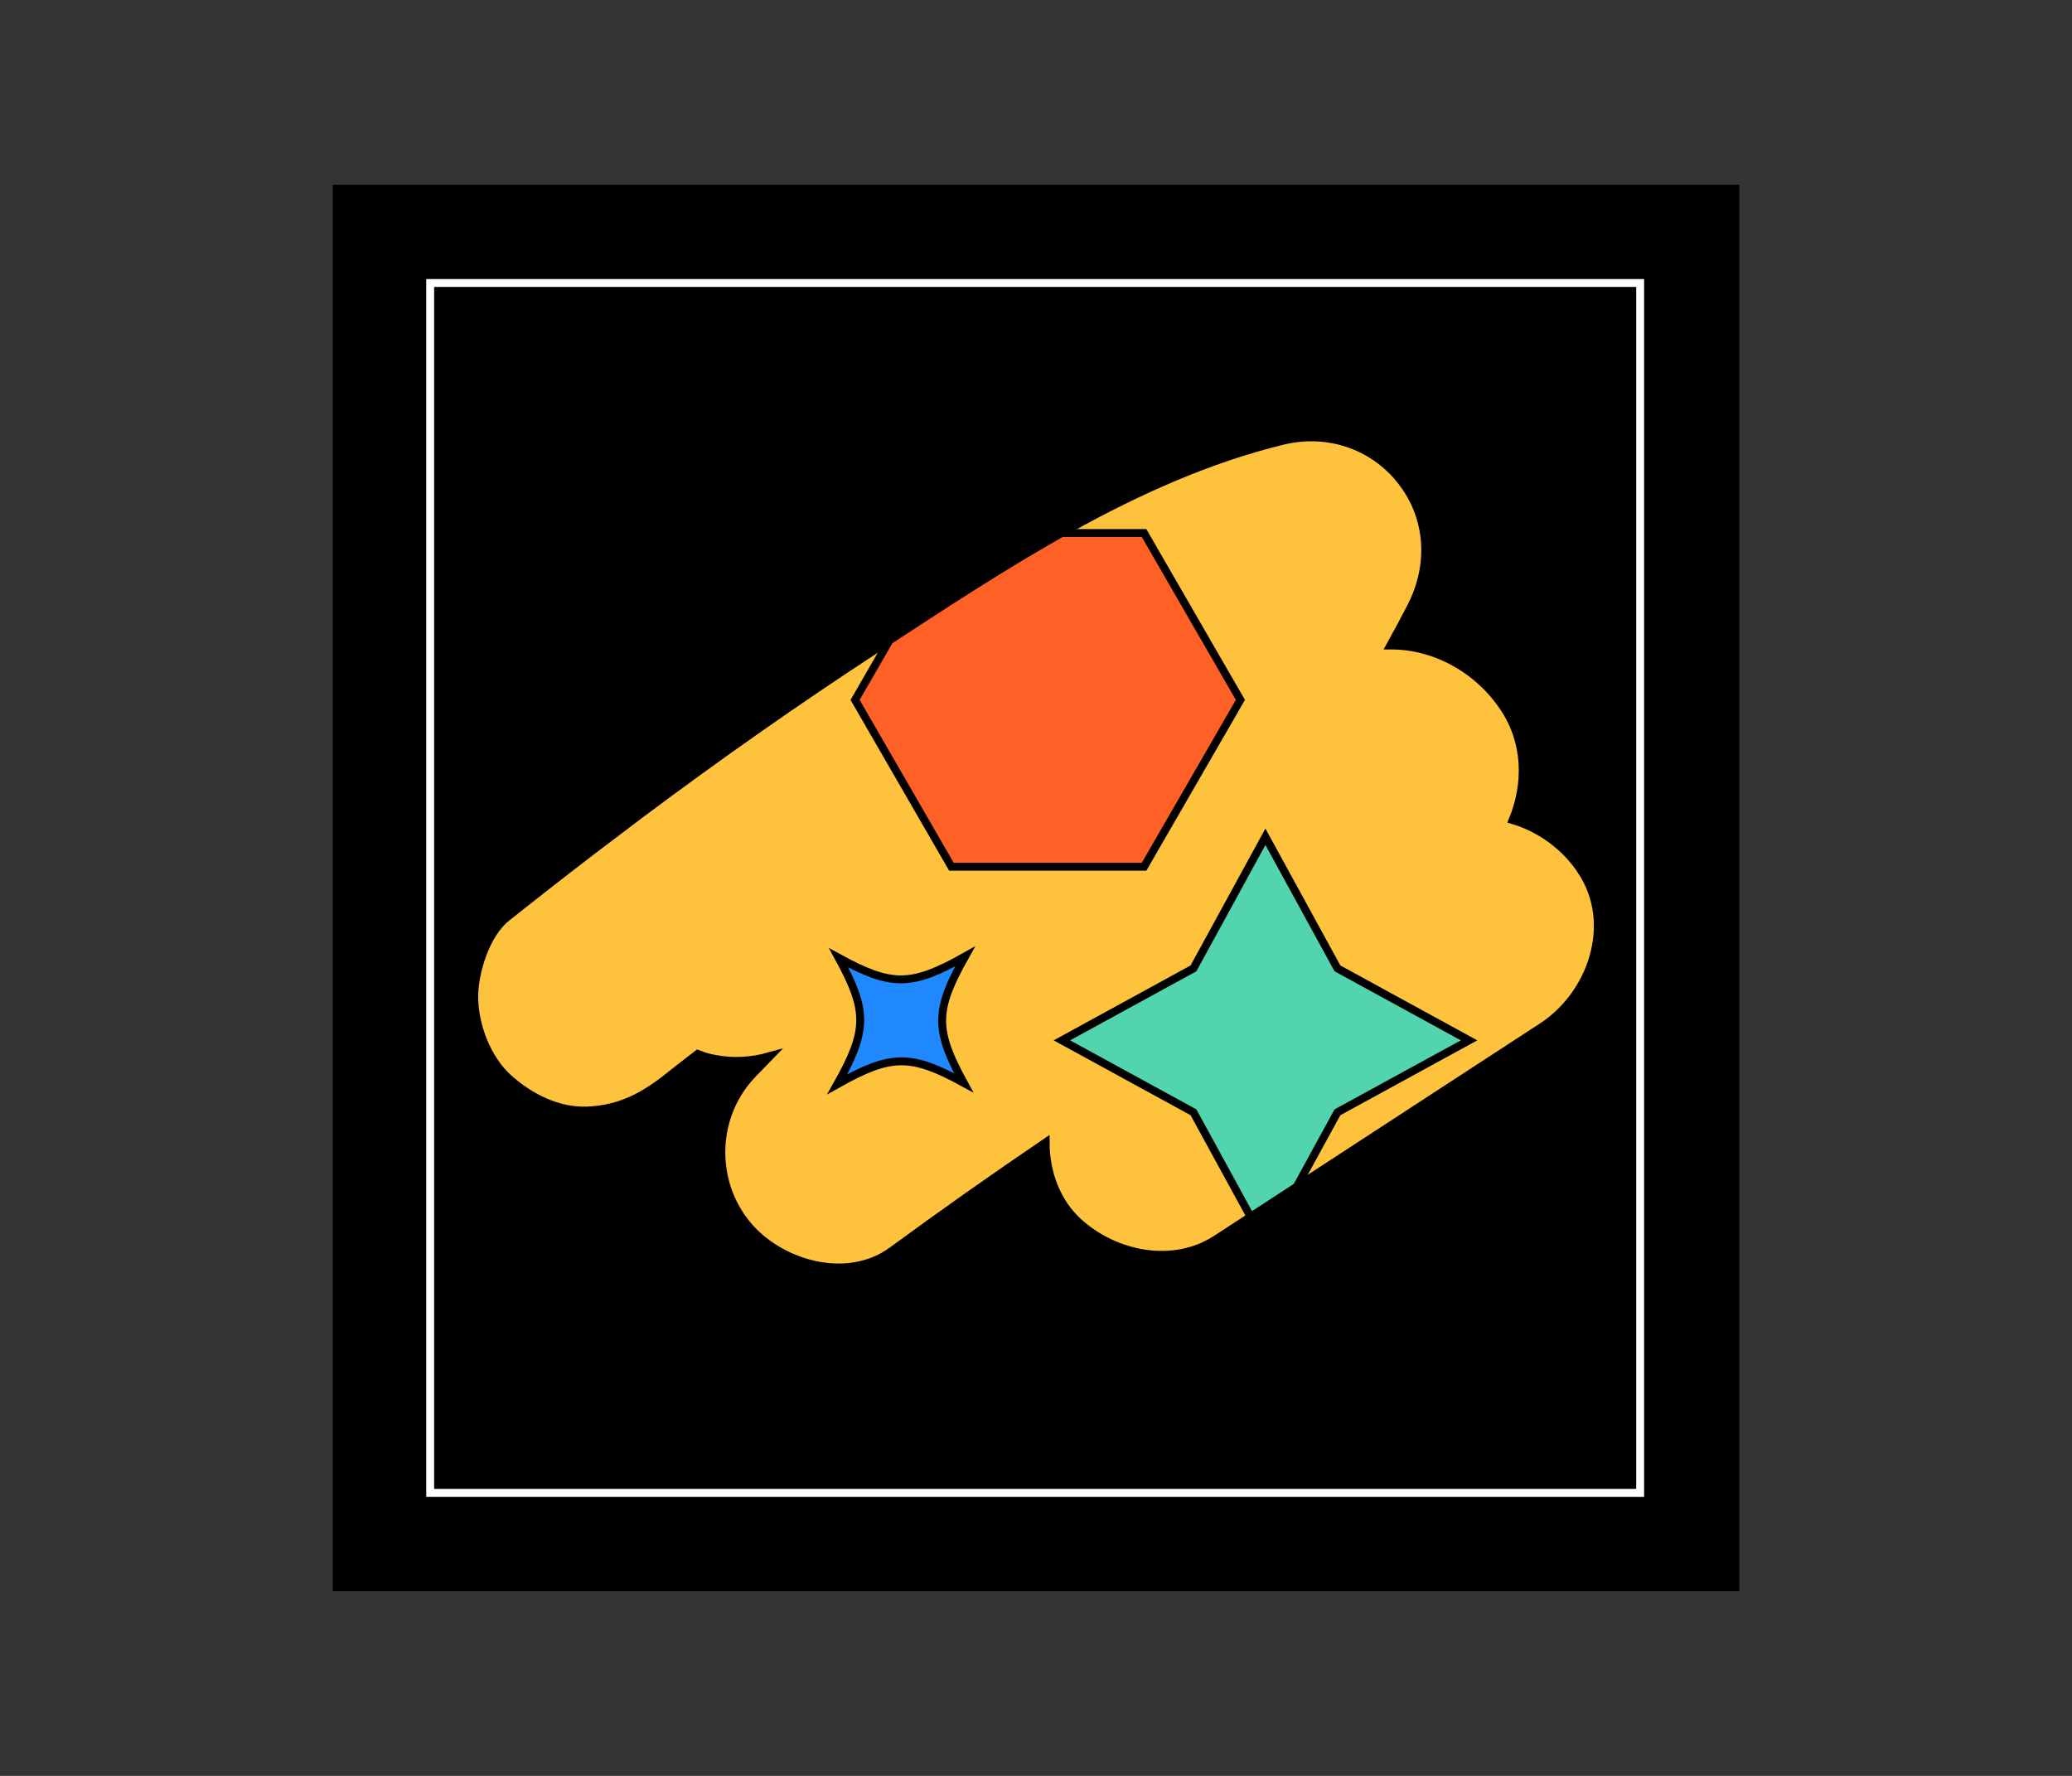
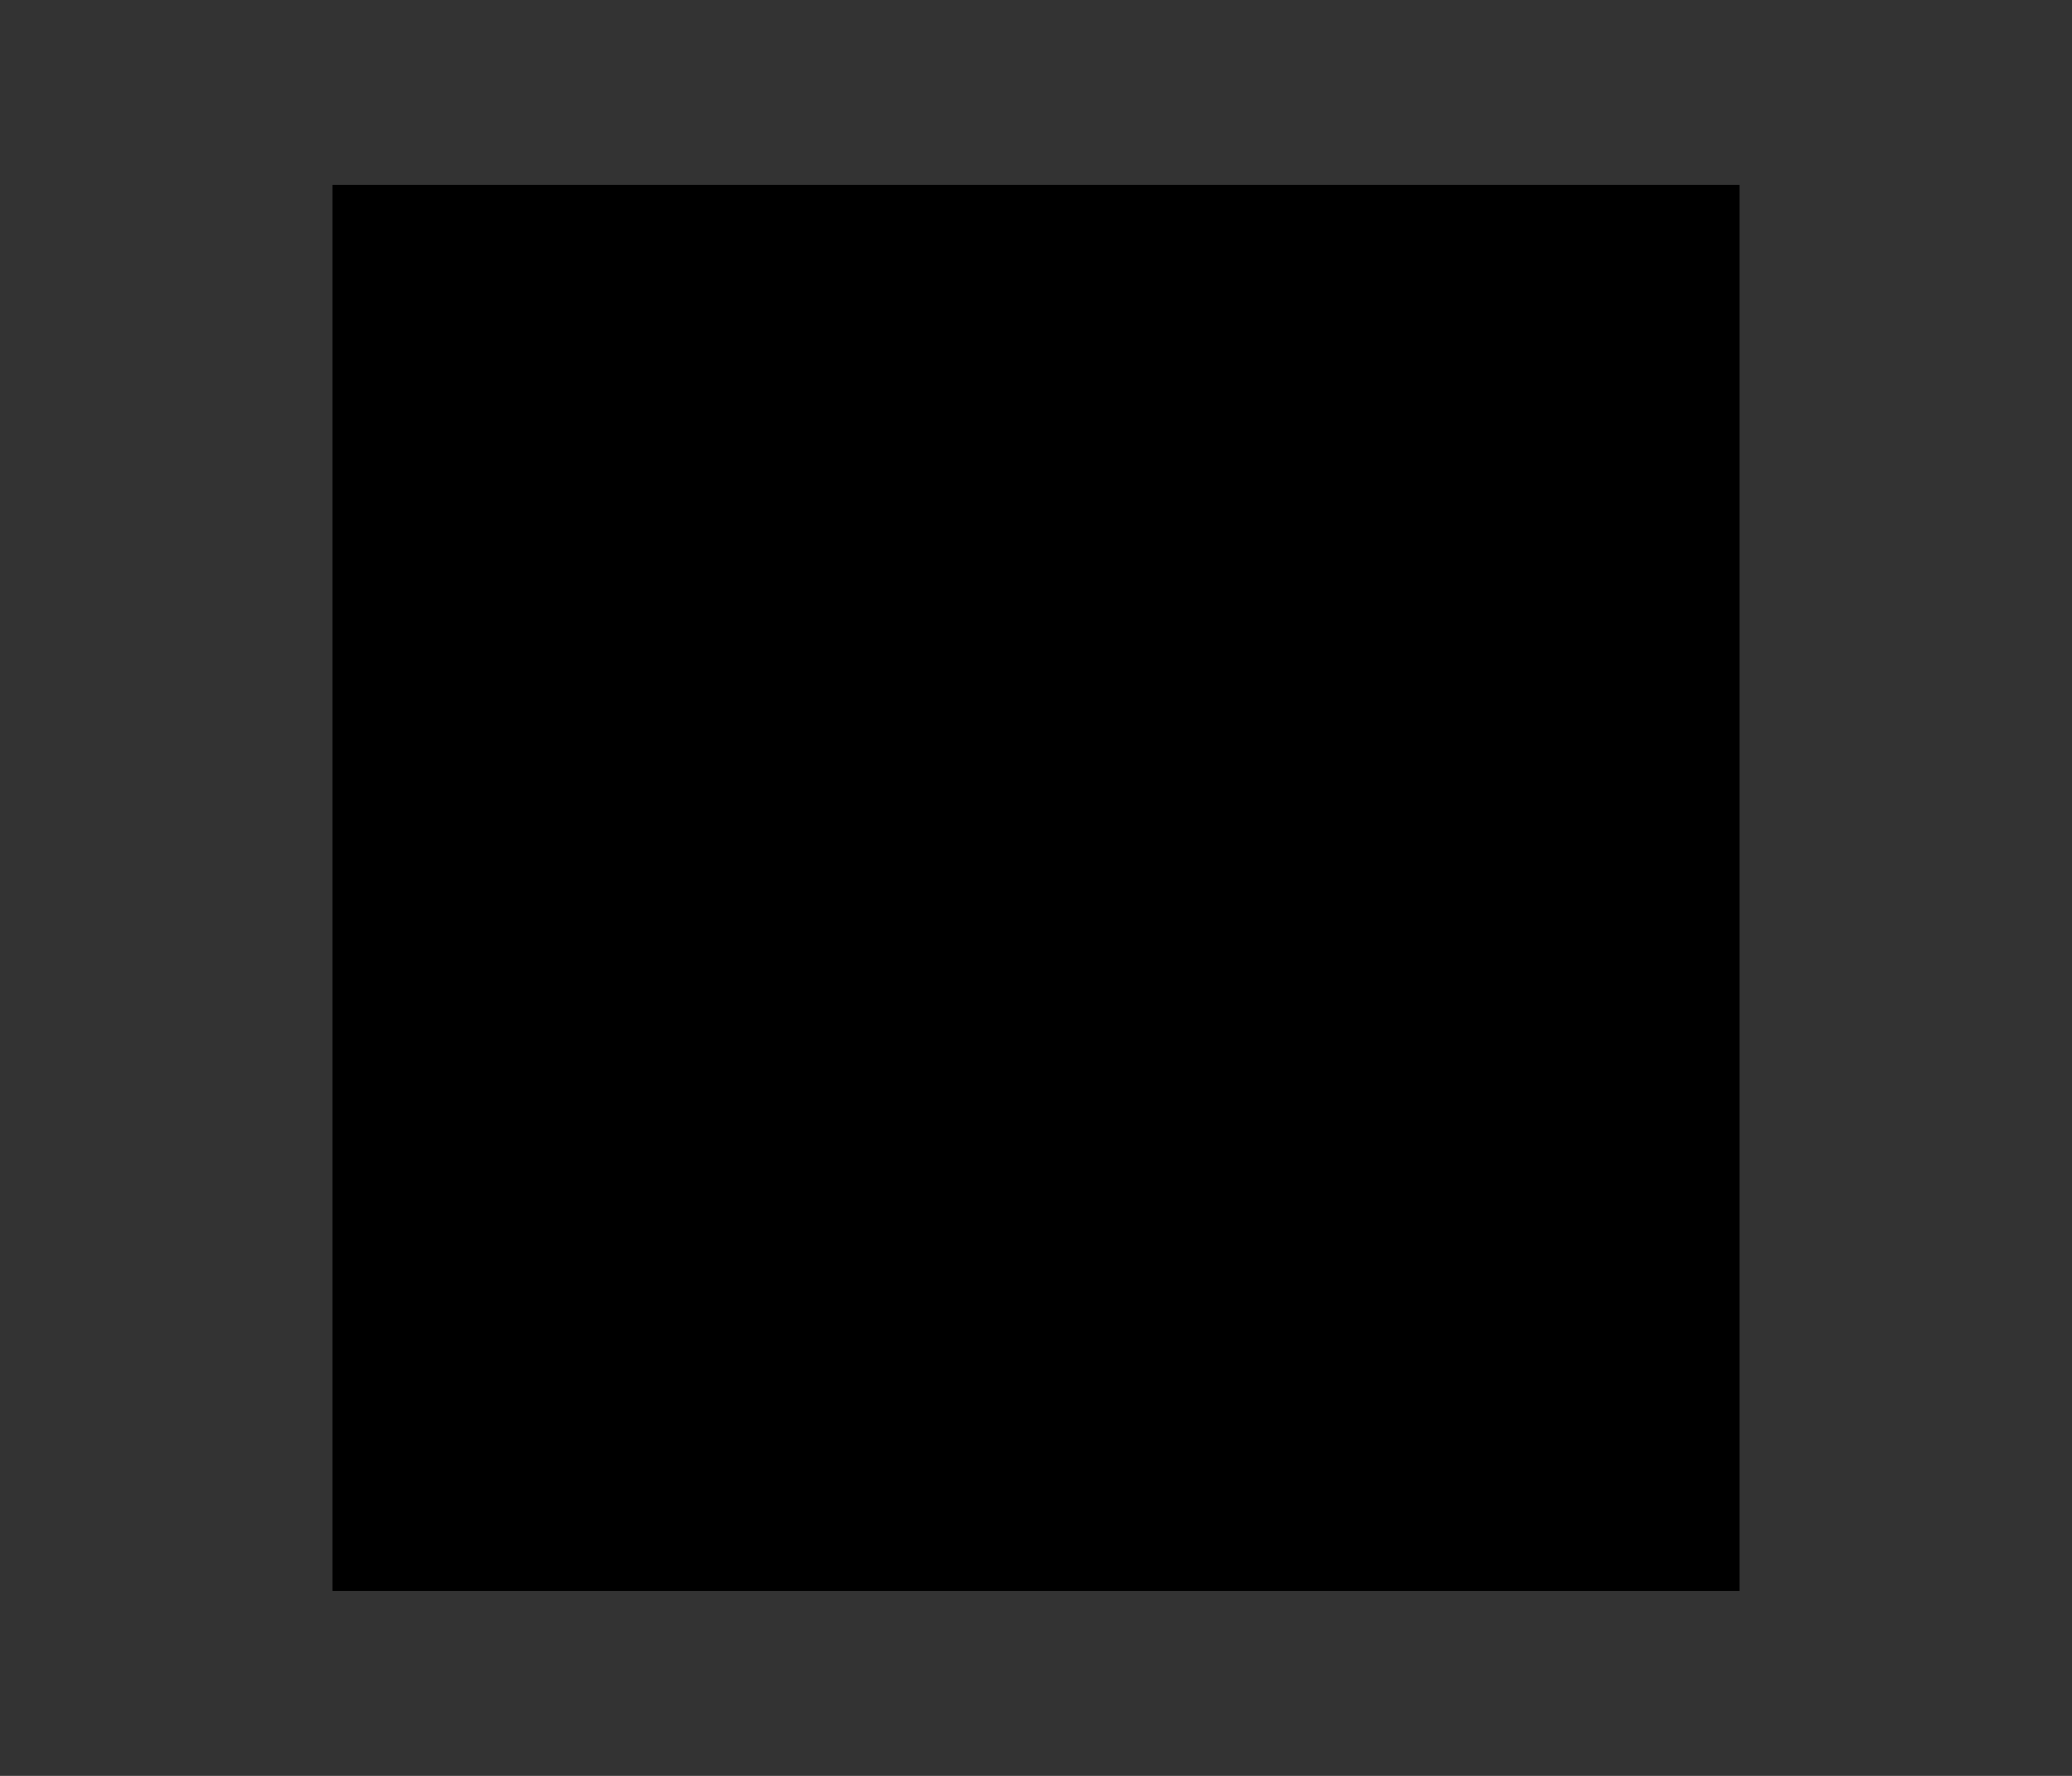
<svg xmlns="http://www.w3.org/2000/svg" viewBox="0 0 525 450">
  <rect x="0" y="0" width="525" height="450" fill="#333333" stroke="none" />
  <clipPath id="a">
-     <path d="m400.76 220.76c-4.08-6.22-10.46-10.89-17.49-12.96 3.72-9.05 3.68-19.45-2.1-28.28-6.5-9.91-17.57-16.01-28.9-15.96 1.8-3.26 3.57-6.54 5.28-9.86 5.36-10.44 4.81-22.51-2.56-31.88-7.15-9.09-18.74-12.87-30.02-10.11-37.27 9.11-70.86 31.83-102.62 52.53-20.47 13.34-40.42 27.38-59.96 41.99l-12.49 9.46c-7.23 5.54-14.4 11.14-21.53 16.82-5.24 4.17-8.2 13.71-8.21 20.07-.01 7.14 3.24 15.76 8.65 20.61 5.44 4.88 12.56 8.54 20.07 8.21 8.25-.36 14.22-3.55 20.61-8.65.8-.63 1.6-1.26 2.39-1.9 1.62-1.27 3.25-2.52 4.88-3.78 1.05.41 2.14.76 3.26 1.01 5.47 1.22 10.25.88 15.1-.48-1.45 1.49-2.89 2.98-4.34 4.48-10 10.31-10.65 26.59-1.87 37.75 8.13 10.34 25.53 15.61 37.13 7.1 12.8-9.39 25.77-18.54 38.9-27.45 0 7.59 2.73 15.19 8.45 20.32 9.24 8.28 23.87 11.31 34.82 4.17l82.51-53.78c12.59-8.2 18.8-26.06 10.03-39.43z" />
-   </clipPath>
+     </clipPath>
  <path d="m85.31 47.81h354.38v354.38h-354.38z" stroke="#000" stroke-miterlimit="10" stroke-width="2" />
-   <path d="m109 71.71h306.58v306.58h-306.58z" stroke="#fff" stroke-miterlimit="10" stroke-width="2" />
-   <path d="m400.76 220.76c-4.08-6.22-10.46-10.89-17.49-12.96 3.72-9.05 3.68-19.45-2.1-28.28-6.5-9.91-17.57-16.01-28.9-15.96 1.8-3.26 3.57-6.54 5.28-9.86 5.36-10.44 4.81-22.51-2.56-31.88-7.15-9.09-18.74-12.87-30.02-10.11-37.27 9.11-70.86 31.83-102.62 52.53-20.47 13.34-40.42 27.38-59.96 41.99l-12.49 9.46c-7.23 5.54-14.4 11.14-21.53 16.82-5.24 4.17-8.2 13.71-8.21 20.07-.01 7.14 3.24 15.76 8.65 20.61 5.44 4.88 12.56 8.54 20.07 8.21 8.25-.36 14.22-3.55 20.61-8.65.8-.63 1.6-1.26 2.39-1.9 1.62-1.27 3.25-2.52 4.88-3.78 1.05.41 2.14.76 3.26 1.01 5.47 1.22 10.25.88 15.1-.48-1.45 1.49-2.89 2.98-4.34 4.48-10 10.31-10.65 26.59-1.87 37.75 8.13 10.34 25.53 15.61 37.13 7.1 12.8-9.39 25.77-18.54 38.9-27.45 0 7.59 2.73 15.19 8.45 20.32 9.24 8.28 23.87 11.31 34.82 4.17l82.51-53.78c12.59-8.2 18.8-26.06 10.03-39.43z" fill="#ffc23c" />
  <g fill="none" stroke="#000" stroke-miterlimit="10" stroke-width="2">
    <g clip-path="url(#a)">
      <path d="m289.88 135.07h-48.81l-24.41 42.28 24.41 42.28h48.81l24.41-42.28z" fill="#ff6026" />
      <path d="m320.63 212.03 18.25 33.35 33.35 18.24-33.35 18.23-18.25 33.35-18.23-33.35-33.34-18.23 33.34-18.24z" fill="#52d5ae" />
      <path d="m244.18 274.39c-13.48-7.36-18.39-7.3-32.04.36 7.66-13.65 7.72-18.56.36-32.04 13.48 7.36 18.39 7.3 32.04-.36-7.66 13.65-7.72 18.56-.36 32.04z" fill="#2089ff" />
    </g>
    <path d="m400.76 220.76c-4.08-6.22-10.46-10.89-17.49-12.96 3.72-9.05 3.68-19.45-2.1-28.28-6.5-9.91-17.57-16.01-28.9-15.96 1.8-3.26 3.57-6.54 5.28-9.86 5.36-10.44 4.81-22.51-2.56-31.88-7.15-9.09-18.74-12.87-30.02-10.11-37.27 9.11-70.86 31.83-102.62 52.53-20.47 13.34-40.42 27.38-59.96 41.99l-12.49 9.46c-7.23 5.54-14.4 11.14-21.53 16.82-5.24 4.17-8.2 13.71-8.21 20.07-.01 7.14 3.24 15.76 8.65 20.61 5.44 4.88 12.56 8.54 20.07 8.21 8.25-.36 14.22-3.55 20.61-8.65.8-.63 1.6-1.26 2.39-1.9 1.62-1.27 3.25-2.52 4.88-3.78 1.05.41 2.14.76 3.26 1.01 5.47 1.22 10.25.88 15.1-.48-1.45 1.49-2.89 2.98-4.34 4.48-10 10.31-10.65 26.59-1.87 37.75 8.13 10.34 25.53 15.61 37.13 7.1 12.8-9.39 25.77-18.54 38.9-27.45 0 7.59 2.73 15.19 8.45 20.32 9.24 8.28 23.87 11.31 34.82 4.17l82.51-53.78c12.59-8.2 18.8-26.06 10.03-39.43z" />
  </g>
</svg>